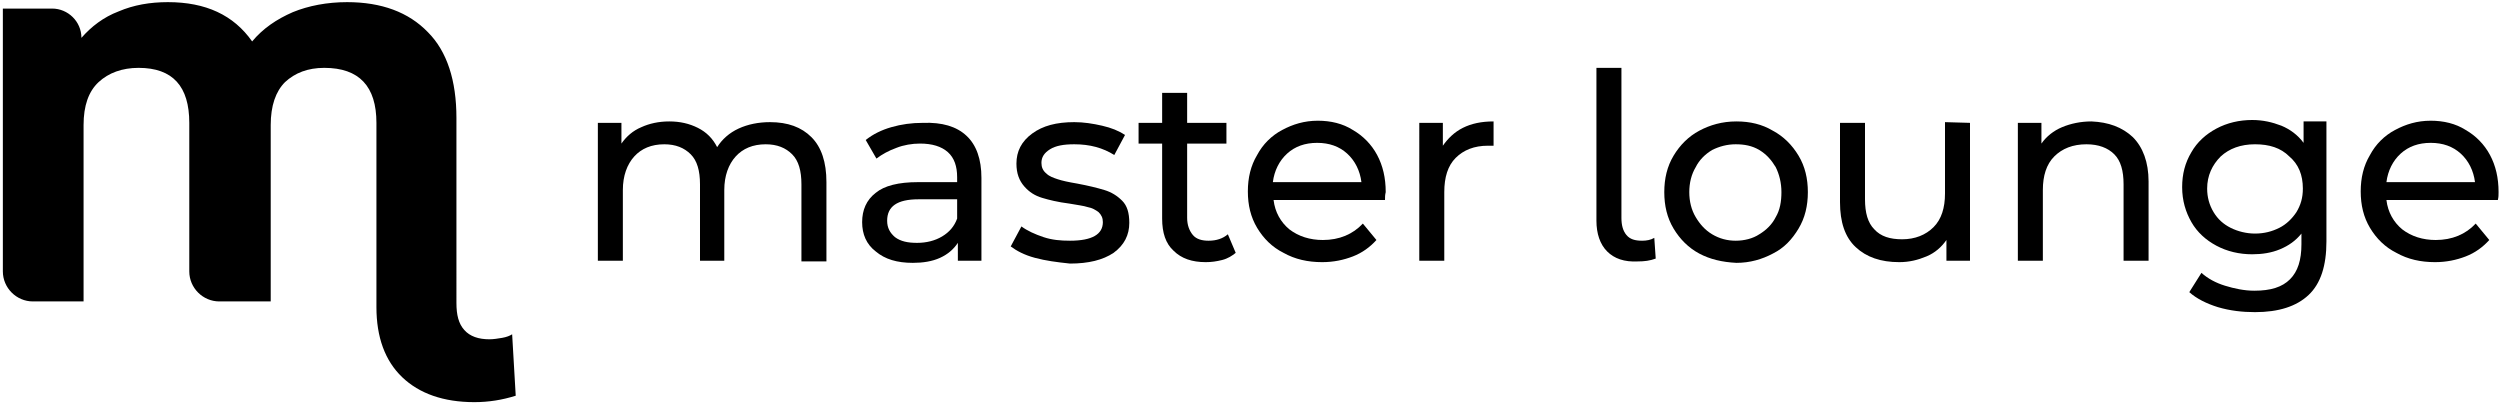
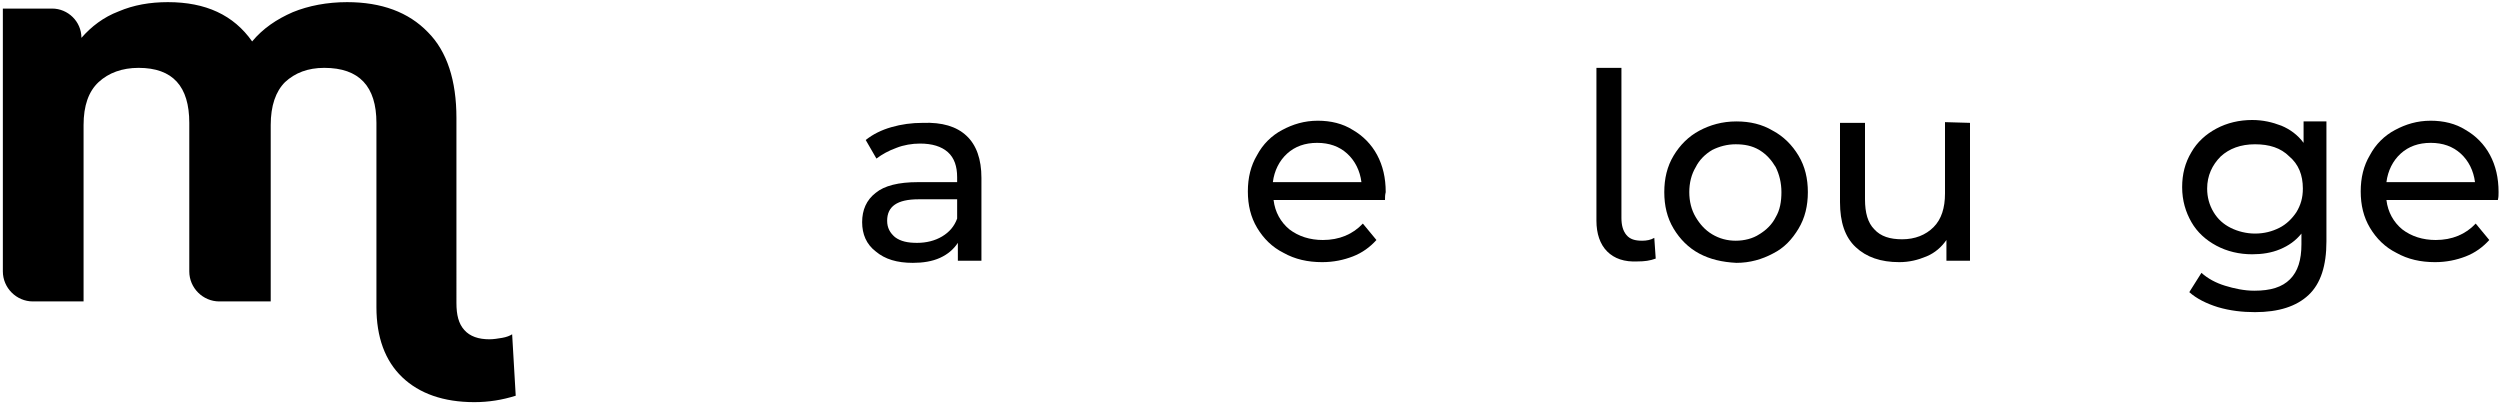
<svg xmlns="http://www.w3.org/2000/svg" id="Ebene_1" x="0px" y="0px" width="350px" height="56.7px" viewBox="0 0 350 56.7" style="enable-background:new 0 0 350 56.7;" xml:space="preserve">
  <g>
-     <path d="M113.6,19.2c1.4,1.4,2.1,3.5,2.1,6.3v11.1h-3.5V25.8c0-1.9-0.4-3.3-1.3-4.2c-0.9-0.9-2.1-1.4-3.7-1.4   c-1.8,0-3.2,0.6-4.2,1.7c-1,1.1-1.6,2.7-1.6,4.7v9.9H98V25.8c0-1.9-0.4-3.3-1.3-4.2s-2.1-1.4-3.7-1.4c-1.8,0-3.2,0.6-4.2,1.7   c-1,1.1-1.6,2.7-1.6,4.7v9.9h-3.5V17.2H87v2.9c0.7-1,1.6-1.8,2.8-2.3c1.1-0.5,2.4-0.8,3.9-0.8s2.8,0.3,4,0.9   c1.2,0.6,2.1,1.5,2.7,2.7c0.7-1.1,1.7-2,3-2.6s2.8-0.9,4.4-0.9C110.3,17.1,112.2,17.8,113.6,19.2z" />
    <path d="M135.3,19c1.4,1.3,2.1,3.3,2.1,5.9v11.6h-3.3V34c-0.6,0.9-1.4,1.6-2.5,2.1s-2.4,0.7-3.8,0.7c-2.2,0-3.9-0.5-5.2-1.6   c-1.3-1-1.9-2.4-1.9-4.1c0-1.7,0.6-3.1,1.9-4.1c1.2-1,3.2-1.5,5.9-1.5h5.5v-0.7c0-1.5-0.4-2.7-1.3-3.5c-0.9-0.8-2.2-1.2-3.9-1.2   c-1.1,0-2.3,0.2-3.3,0.6c-1.1,0.4-2,0.9-2.8,1.5l-1.5-2.6c1-0.8,2.2-1.4,3.6-1.8c1.4-0.4,2.8-0.6,4.4-0.6   C131.9,17.1,133.9,17.7,135.3,19z M131.9,33.1c1-0.6,1.7-1.4,2.1-2.5v-2.7h-5.4c-3,0-4.4,1-4.4,3c0,1,0.4,1.7,1.1,2.3   c0.8,0.6,1.8,0.8,3.1,0.8C129.7,34,130.9,33.7,131.9,33.1z" />
-     <path d="M144.9,36.1c-1.5-0.4-2.6-1-3.4-1.6l1.5-2.8c0.8,0.6,1.9,1.1,3.1,1.5c1.2,0.4,2.4,0.5,3.7,0.5c3.1,0,4.6-0.9,4.6-2.6   c0-0.6-0.2-1-0.6-1.4c-0.4-0.3-0.9-0.6-1.5-0.7c-0.6-0.2-1.5-0.3-2.6-0.5c-1.6-0.2-2.8-0.5-3.8-0.8s-1.8-0.8-2.5-1.6   s-1.1-1.8-1.1-3.2c0-1.7,0.7-3.1,2.2-4.2c1.5-1.1,3.4-1.6,5.9-1.6c1.3,0,2.6,0.2,3.9,0.5c1.3,0.3,2.3,0.7,3.2,1.3l-1.5,2.8   c-1.6-1-3.4-1.5-5.6-1.5c-1.5,0-2.6,0.2-3.4,0.7c-0.8,0.5-1.2,1.1-1.2,1.9c0,0.6,0.2,1.1,0.7,1.5c0.4,0.4,1,0.6,1.6,0.8   s1.5,0.4,2.7,0.6c1.6,0.3,2.8,0.6,3.8,0.9c1,0.3,1.8,0.8,2.5,1.5s1,1.7,1,3.1c0,1.7-0.7,3.1-2.2,4.2c-1.5,1-3.5,1.5-6.1,1.5   C147.9,36.7,146.4,36.5,144.9,36.1z" />
-     <path d="M173,35.4c-0.5,0.4-1.1,0.8-1.9,1c-0.8,0.2-1.5,0.3-2.3,0.3c-1.9,0-3.4-0.5-4.5-1.6c-1.1-1-1.6-2.5-1.6-4.5V20.1h-3.3v-2.9   h3.3V13h3.5v4.2h5.5v2.9h-5.5v10.4c0,1,0.3,1.8,0.8,2.4c0.5,0.6,1.3,0.8,2.2,0.8c1.1,0,2-0.3,2.7-0.9L173,35.4z" />
    <path d="M193.9,28h-15.6c0.2,1.7,1,3.1,2.2,4.1c1.3,1,2.9,1.5,4.7,1.5c2.3,0,4.2-0.8,5.6-2.3l1.9,2.3c-0.9,1-2,1.8-3.3,2.3   s-2.7,0.8-4.3,0.8c-2,0-3.8-0.4-5.4-1.3c-1.6-0.8-2.8-2-3.7-3.5s-1.3-3.2-1.3-5.1c0-1.9,0.4-3.6,1.3-5.1c0.8-1.5,2-2.7,3.5-3.5   s3.1-1.3,5-1.3c1.8,0,3.5,0.4,4.9,1.3c1.4,0.8,2.6,2,3.4,3.5c0.8,1.5,1.2,3.2,1.2,5.2C193.9,27.3,193.9,27.6,193.9,28z M180.2,21.5   c-1.1,1-1.8,2.4-2,4h12.4c-0.2-1.6-0.9-3-2-4s-2.5-1.5-4.2-1.5S181.3,20.5,180.2,21.5z" />
-     <path d="M204.8,17.9c1.2-0.6,2.6-0.9,4.3-0.9v3.4c-0.2,0-0.5,0-0.8,0c-1.9,0-3.4,0.6-4.5,1.7c-1.1,1.1-1.6,2.7-1.6,4.8v9.6h-3.5   V17.2h3.3v3.2C202.7,19.4,203.6,18.5,204.8,17.9z" />
    <path d="M225,35.2c-1-1-1.5-2.5-1.5-4.3V9.5h3.5v21c0,1,0.2,1.8,0.7,2.4c0.5,0.6,1.2,0.8,2.2,0.8c0.6,0,1.2-0.1,1.7-0.4l0.2,2.9   c-0.8,0.3-1.6,0.4-2.5,0.4C227.4,36.7,226,36.2,225,35.2z" />
    <path d="M237.9,35.5c-1.5-0.8-2.7-2-3.6-3.5s-1.3-3.2-1.3-5.1c0-1.9,0.4-3.6,1.3-5.1s2.1-2.7,3.6-3.5s3.2-1.3,5.2-1.3   c1.9,0,3.6,0.4,5.1,1.3c1.5,0.8,2.7,2,3.6,3.5s1.3,3.2,1.3,5.1c0,1.9-0.4,3.6-1.3,5.1s-2,2.7-3.6,3.5c-1.5,0.8-3.2,1.3-5.1,1.3   C241.1,36.7,239.4,36.3,237.9,35.5z M246.3,32.8c1-0.6,1.8-1.4,2.3-2.4c0.6-1,0.8-2.2,0.8-3.5s-0.3-2.5-0.8-3.5   c-0.6-1-1.3-1.8-2.3-2.4c-1-0.6-2.1-0.8-3.3-0.8s-2.3,0.3-3.3,0.8c-1,0.6-1.8,1.4-2.3,2.4c-0.6,1-0.9,2.2-0.9,3.5s0.3,2.5,0.9,3.5   s1.3,1.8,2.3,2.4c1,0.6,2.1,0.9,3.3,0.9S245.4,33.4,246.3,32.8z" />
    <path d="M275.8,17.2v19.3h-3.3v-2.9c-0.7,1-1.6,1.8-2.8,2.3c-1.2,0.5-2.4,0.8-3.8,0.8c-2.6,0-4.6-0.7-6.1-2.1   c-1.5-1.4-2.2-3.5-2.2-6.3V17.2h3.5v10.7c0,1.9,0.4,3.3,1.3,4.2c0.9,1,2.2,1.4,3.9,1.4c1.8,0,3.3-0.6,4.4-1.7   c1.1-1.1,1.6-2.7,1.6-4.7v-10L275.8,17.2L275.8,17.2z" />
-     <path d="M298.6,19.2c1.4,1.4,2.2,3.5,2.2,6.2v11.1h-3.5V25.8c0-1.9-0.4-3.3-1.3-4.2s-2.2-1.4-3.9-1.4c-1.9,0-3.4,0.6-4.5,1.7   c-1.1,1.1-1.6,2.7-1.6,4.7v9.9h-3.5V17.2h3.3v2.9c0.7-1,1.7-1.8,2.9-2.3c1.2-0.5,2.6-0.8,4.1-0.8C295.2,17.1,297.1,17.8,298.6,19.2   z" />
    <path d="M325.7,17.2v16.6c0,3.4-0.8,5.9-2.5,7.5s-4.2,2.4-7.5,2.4c-1.8,0-3.5-0.2-5.2-0.7c-1.6-0.5-3-1.2-4-2.1l1.7-2.7   c0.9,0.8,2,1.4,3.3,1.8s2.7,0.7,4.1,0.7c2.3,0,3.9-0.5,5-1.6s1.6-2.7,1.6-4.9v-1.5c-0.8,1-1.8,1.7-3,2.2s-2.5,0.7-3.9,0.7   c-1.8,0-3.5-0.4-5-1.2s-2.7-1.9-3.5-3.3c-0.8-1.4-1.3-3-1.3-4.9c0-1.8,0.4-3.4,1.3-4.9c0.8-1.4,2-2.5,3.5-3.3s3.2-1.2,5-1.2   c1.5,0,2.8,0.3,4.1,0.8c1.2,0.5,2.3,1.3,3.1,2.4v-3h3.2V17.2z M319.1,31.9c1-0.5,1.8-1.3,2.4-2.2c0.6-1,0.9-2,0.9-3.3   c0-1.9-0.6-3.4-1.9-4.5c-1.2-1.2-2.8-1.7-4.8-1.7s-3.6,0.6-4.8,1.7c-1.2,1.2-1.9,2.7-1.9,4.5c0,1.2,0.3,2.3,0.9,3.3   s1.4,1.7,2.4,2.2s2.2,0.8,3.4,0.8C317,32.7,318.1,32.4,319.1,31.9z" />
    <path d="M349.7,28h-15.6c0.2,1.7,1,3.1,2.2,4.1c1.3,1,2.9,1.5,4.7,1.5c2.3,0,4.2-0.8,5.6-2.3l1.9,2.3c-0.9,1-2,1.8-3.3,2.3   s-2.7,0.8-4.3,0.8c-2,0-3.8-0.4-5.4-1.3c-1.6-0.8-2.8-2-3.7-3.5c-0.9-1.5-1.3-3.2-1.3-5.1c0-1.9,0.4-3.6,1.3-5.1   c0.8-1.5,2-2.7,3.5-3.5s3.1-1.3,5-1.3c1.8,0,3.5,0.4,4.9,1.3c1.4,0.8,2.6,2,3.4,3.5s1.2,3.2,1.2,5.2   C349.8,27.3,349.8,27.6,349.7,28z M336.1,21.5c-1.1,1-1.8,2.4-2,4h12.4c-0.2-1.6-0.9-3-2-4S342,20,340.3,20   C338.6,20,337.2,20.5,336.1,21.5z" />
  </g>
  <path d="M71.7,46.8c-0.3,0.2-0.8,0.4-1.4,0.5s-1.2,0.2-1.8,0.2c-1.5,0-2.7-0.4-3.5-1.3s-1.1-2.1-1.1-3.8V16.5c0-5.2-1.3-9.3-4-12  c-2.7-2.8-6.5-4.2-11.3-4.2c-2.8,0-5.4,0.5-7.6,1.4c-2.3,1-4.2,2.3-5.7,4.1c-2.6-3.7-6.5-5.5-11.8-5.5c-2.5,0-4.8,0.4-6.9,1.3  c-2.1,0.8-3.8,2.1-5.2,3.7l0,0c0-2.3-1.9-4.1-4.1-4.1H0.4V38c0,2.3,1.9,4.2,4.2,4.2h7.1V17.5c0-2.7,0.7-4.7,2.1-6  c1.4-1.3,3.3-2,5.6-2c4.8,0,7.1,2.6,7.1,7.7V38c0,2.3,1.9,4.2,4.2,4.2h7.2V17.5c0-2.7,0.7-4.7,2-6c1.4-1.3,3.2-2,5.5-2  c4.9,0,7.3,2.6,7.3,7.7V43c0,4.2,1.2,7.5,3.6,9.8s5.8,3.5,10.1,3.5c2,0,3.9-0.3,5.8-0.9L71.7,46.8z" />
</svg>